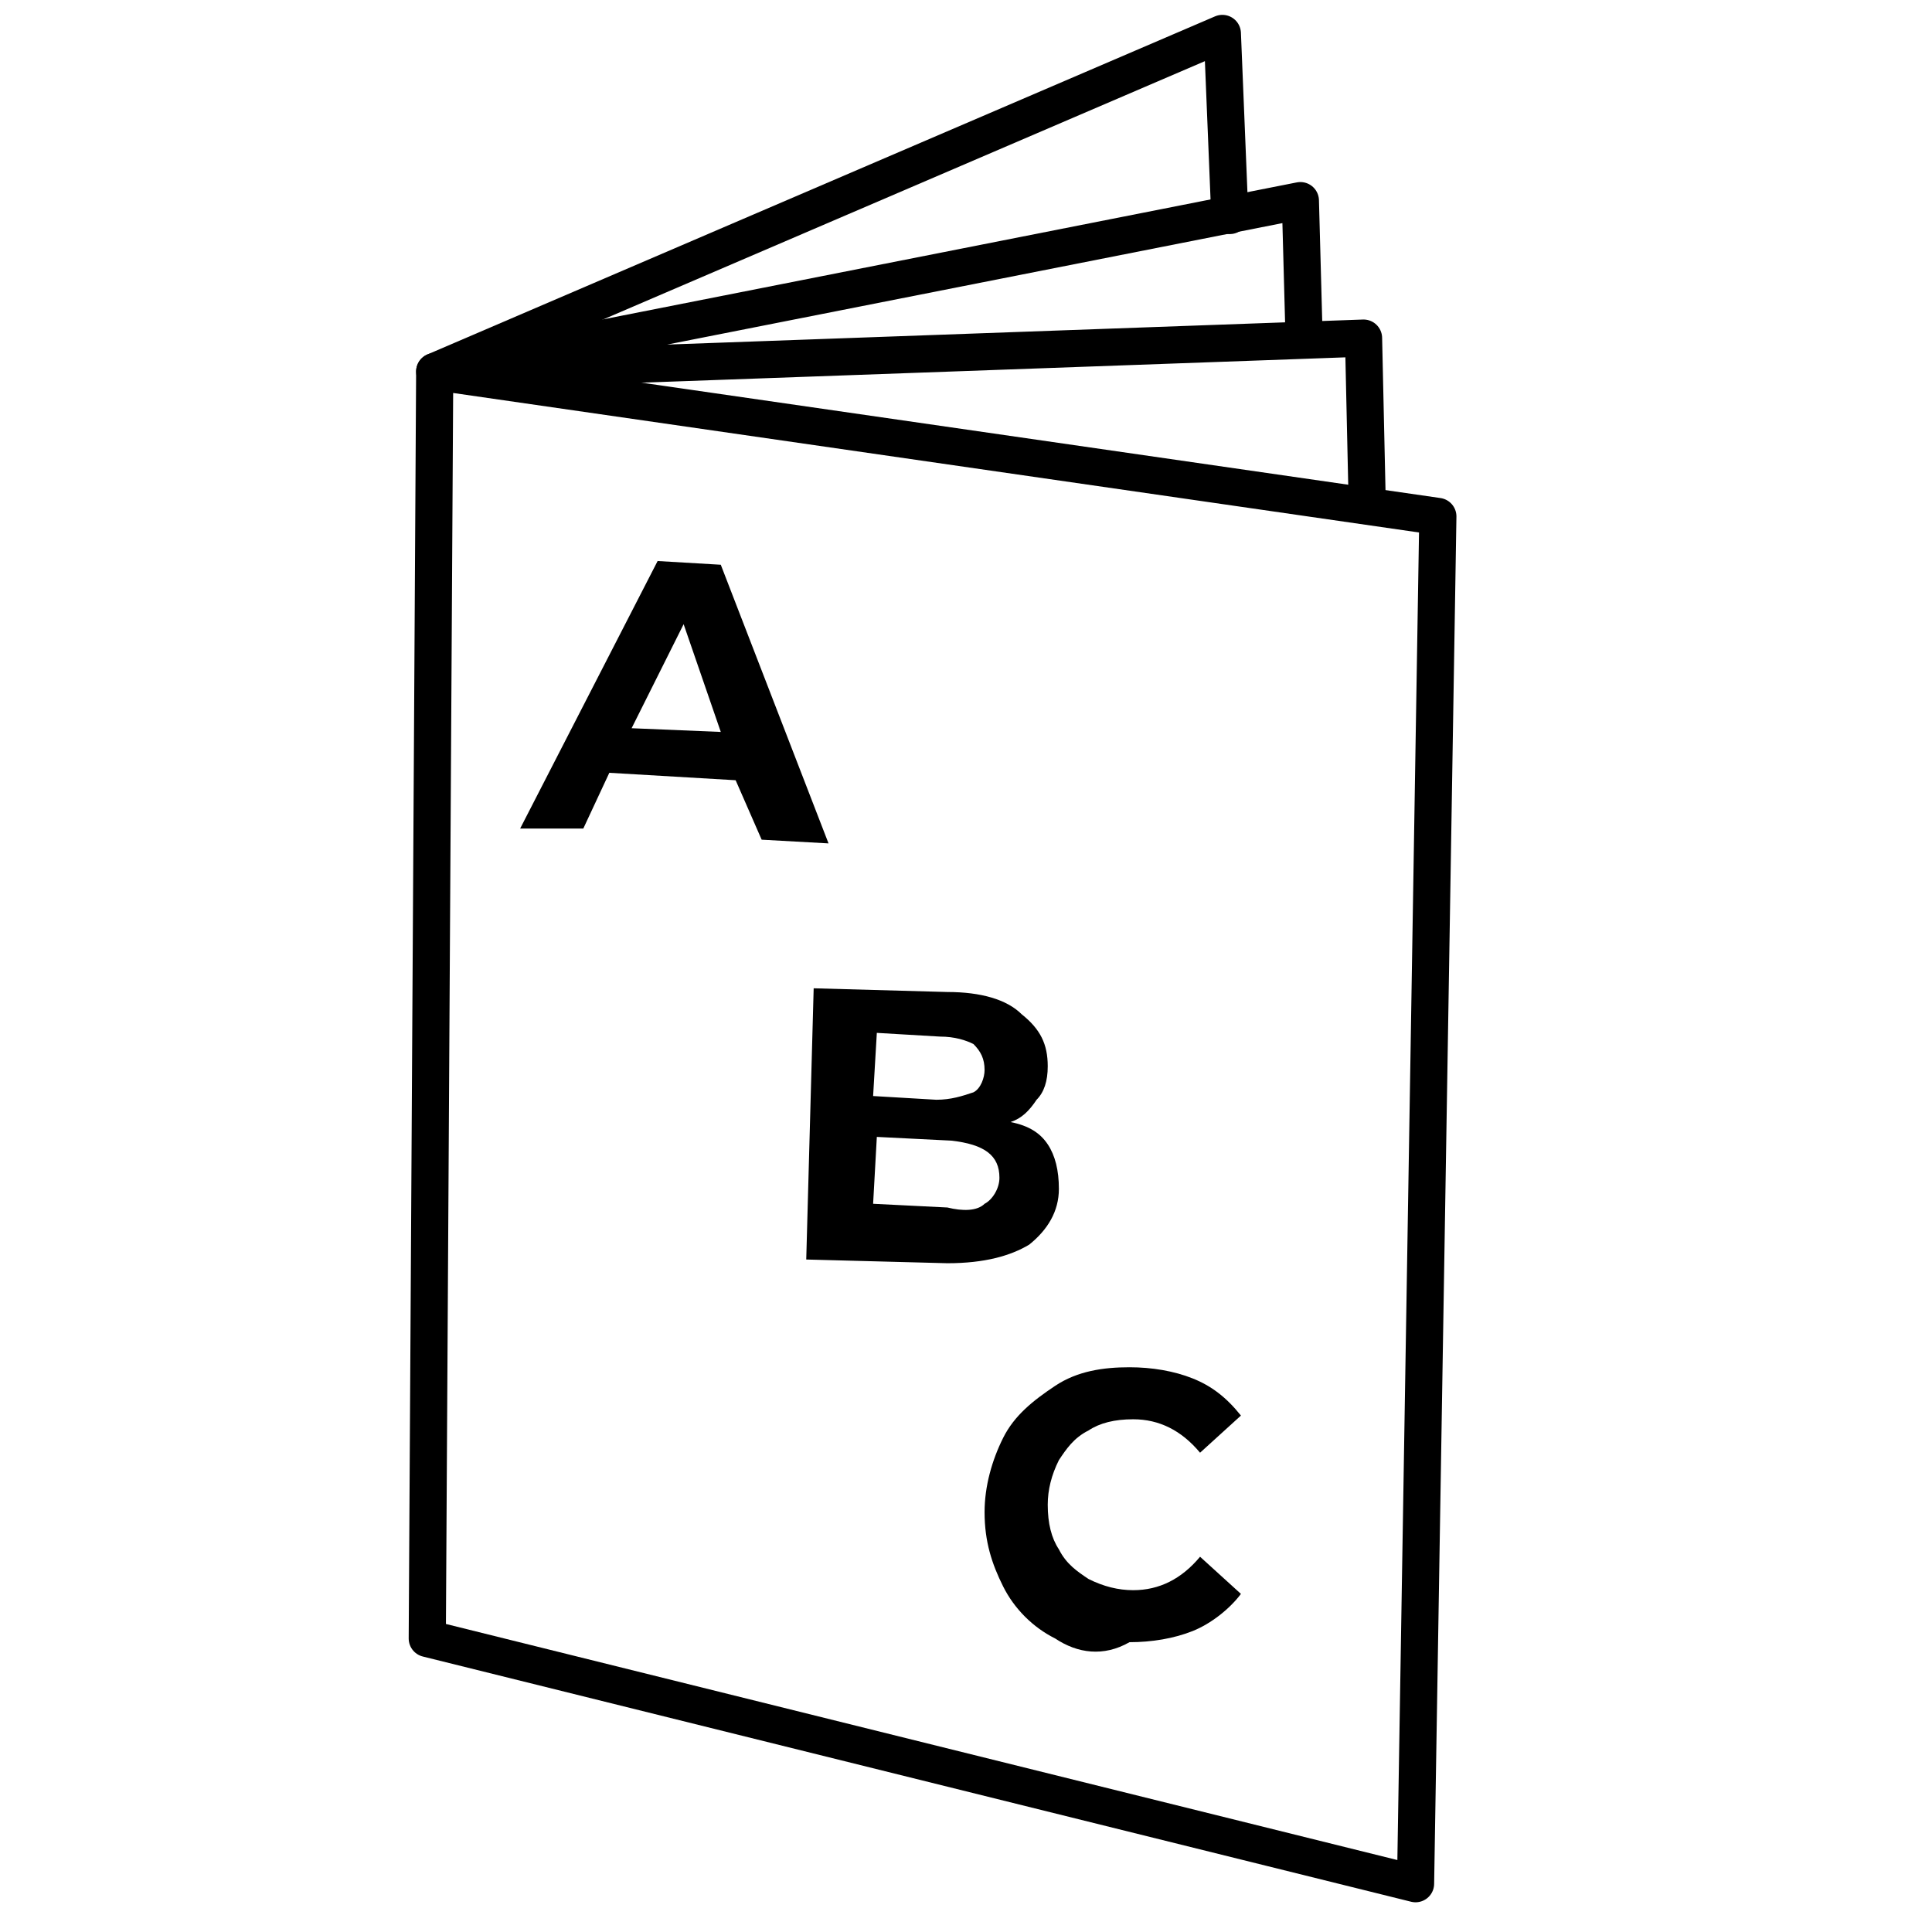
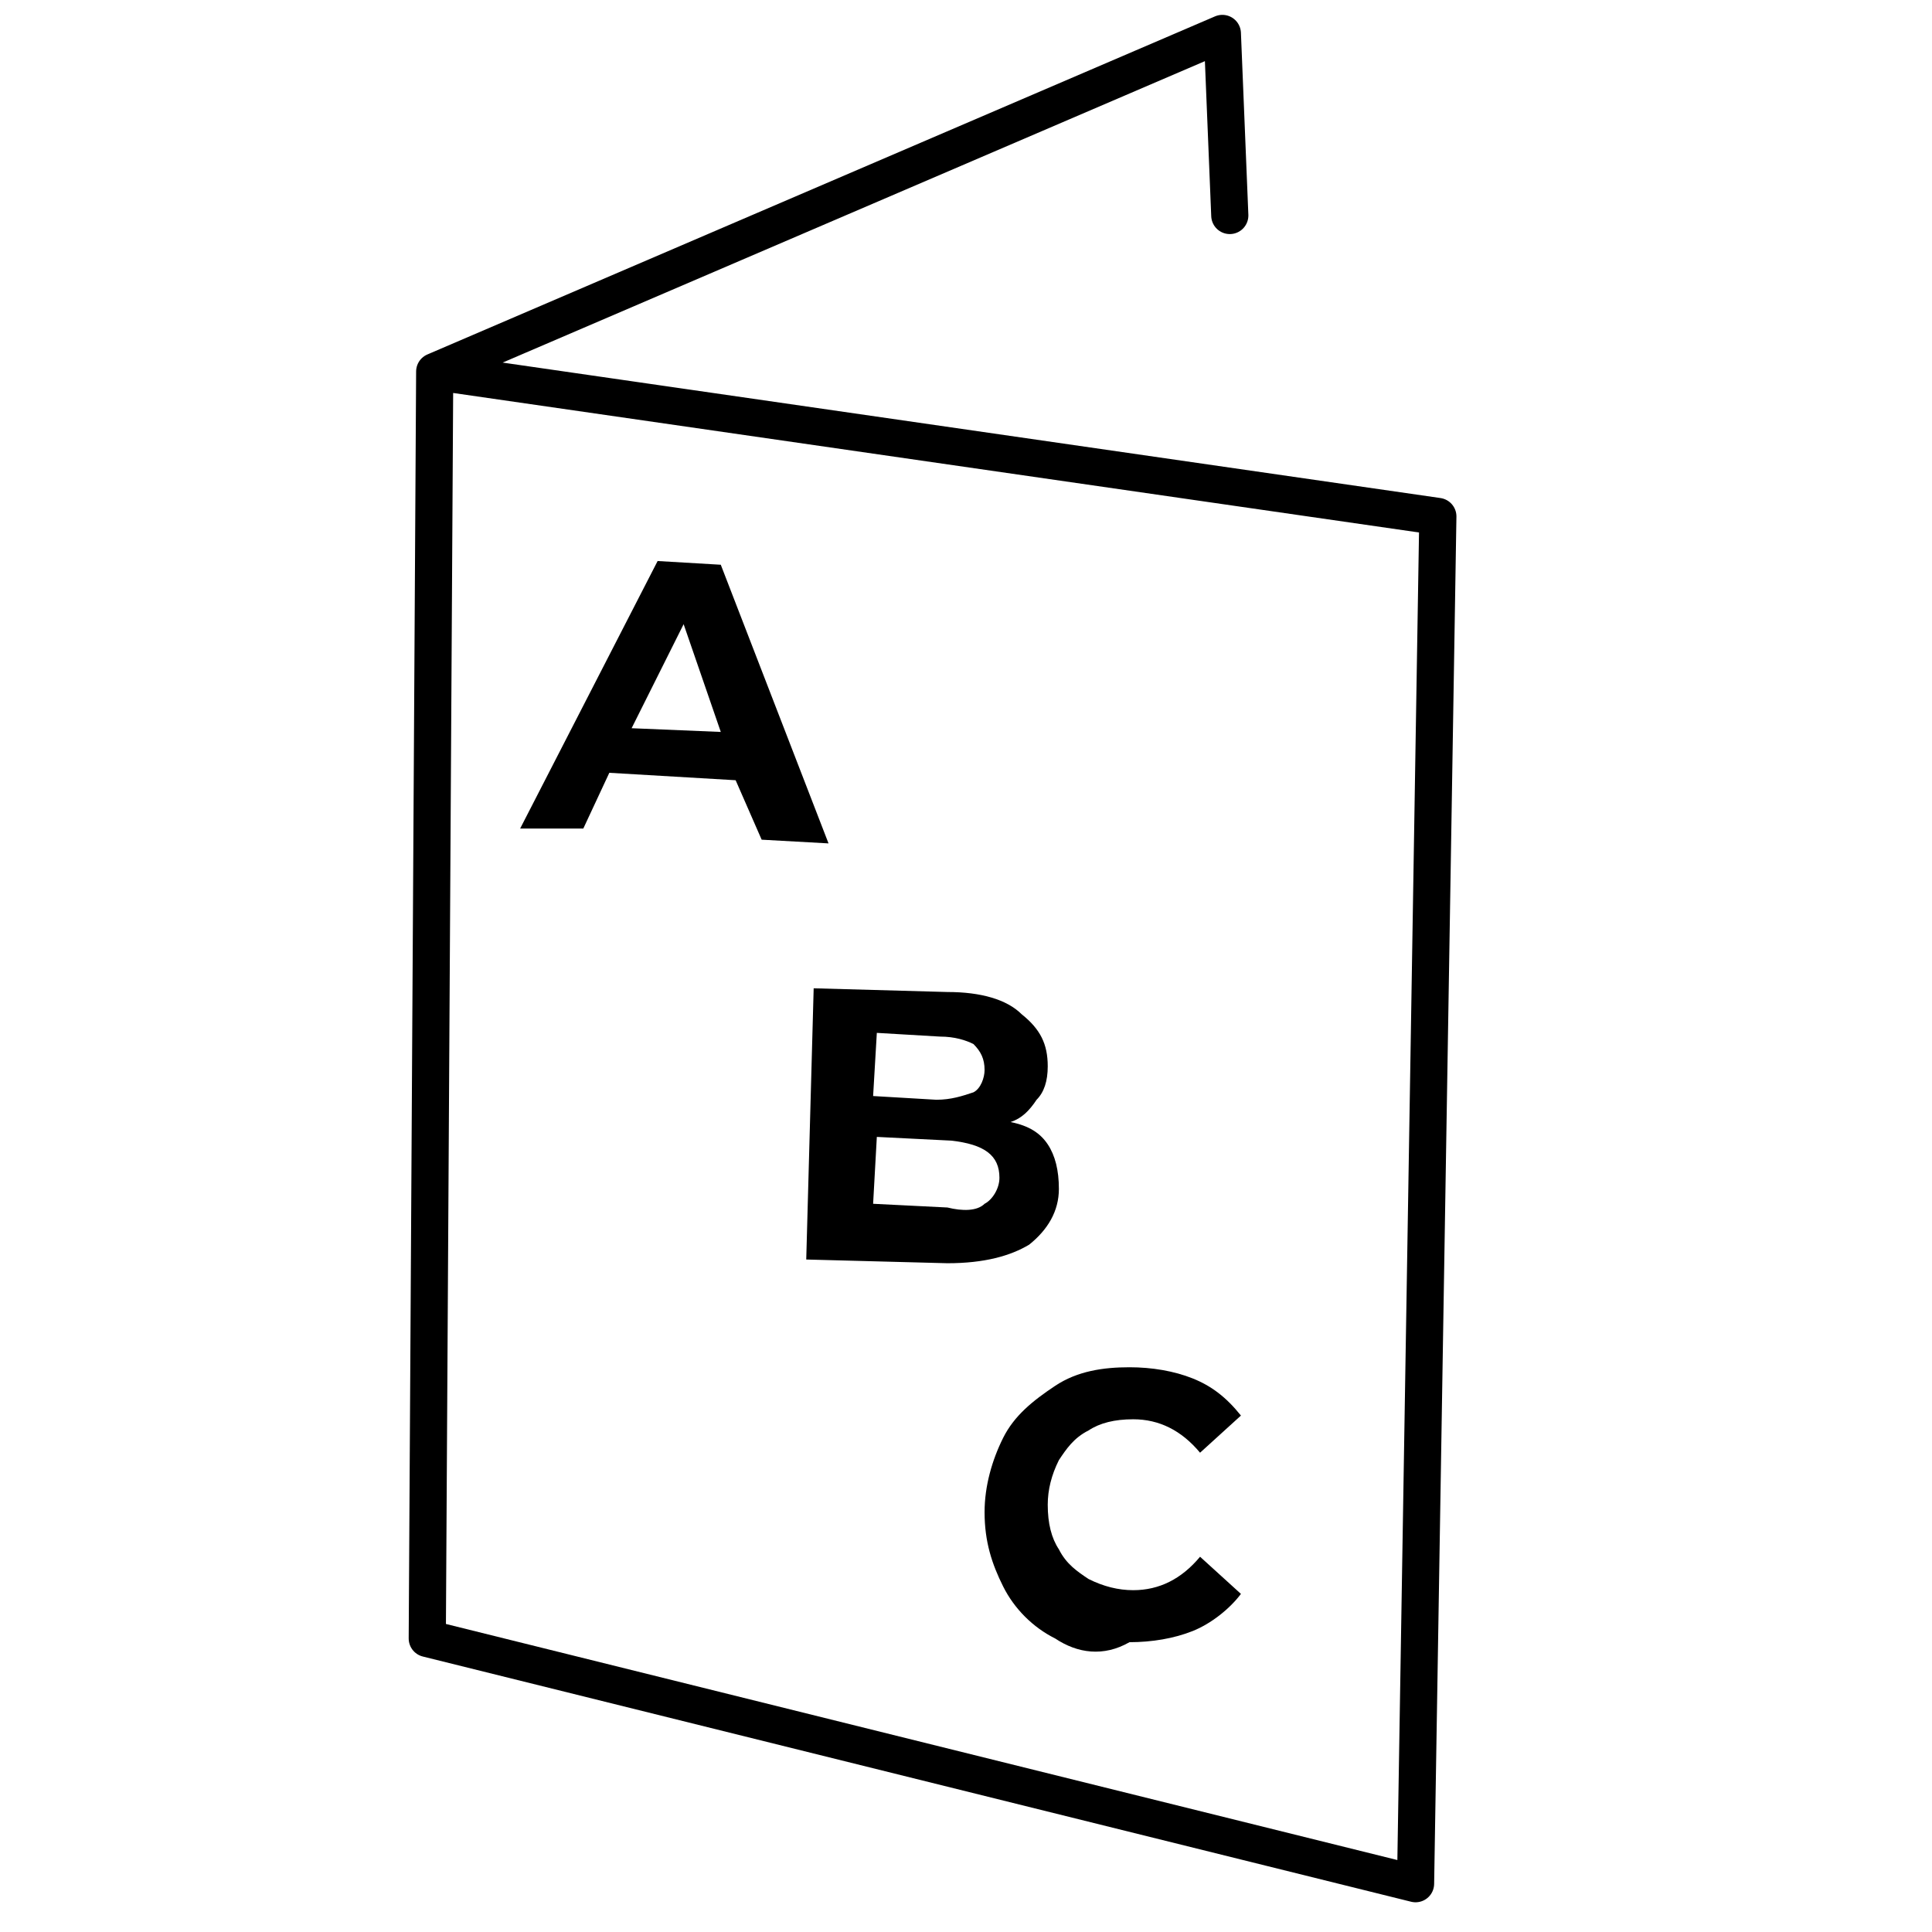
<svg xmlns="http://www.w3.org/2000/svg" version="1.1" id="Lager_1" x="0" y="0" viewBox="0 0 52 52" xml:space="preserve">
  <style>.st0{fill:none;stroke:#000;stroke-linecap:round;stroke-linejoin:round;stroke-miterlimit:10}</style>
  <g id="Barnböcker">
-     <path class="st0" d="M36.8 13.6l-.1-4.5-25 .9L35 5.4l.1 3.7" />
    <path class="st0" d="M11.7 10l-.2 34.1 26.6 6.6.6-36.8-27-3.9L32.9.9l.2 4.9" />
    <path d="M28.4 44.1c-.6-.3-1.1-.8-1.4-1.4-.3-.6-.5-1.2-.5-2 0-.7.2-1.4.5-2s.8-1 1.4-1.4 1.3-.5 2-.5c.6 0 1.2.1 1.7.3.5.2.9.5 1.3 1l-1.1 1c-.5-.6-1.1-.9-1.8-.9-.5 0-.9.1-1.2.3-.4.2-.6.5-.8.8-.2.4-.3.8-.3 1.2 0 .5.1.9.3 1.2.2.4.5.6.8.8.4.2.8.3 1.2.3.7 0 1.3-.3 1.8-.9l1.1 1c-.3.4-.8.8-1.3 1s-1.1.3-1.7.3c-.7.4-1.4.3-2-.1zM19.8 21l-3.4-.2-.7 1.5H14l3.7-7.2 1.7.1 2.9 7.5-1.8-.1-.7-1.6zm-.4-1.3l-1-2.9-1.4 2.8 2.4.1zm8.8 11.1c.2.3.3.7.3 1.2 0 .6-.3 1.1-.8 1.5-.5.3-1.2.5-2.2.5l-3.8-.1.2-7.3 3.6.1c.9 0 1.6.2 2 .6.5.4.7.8.7 1.4 0 .4-.1.7-.3.9-.2.3-.4.5-.7.6.5.1.8.3 1 .6zm-4.6-3l-.1 1.7 1.7.1c.4 0 .7-.1 1-.2.2-.1.3-.4.3-.6 0-.3-.1-.5-.3-.7-.2-.1-.5-.2-.9-.2l-1.7-.1zm2.9 4.6c.2-.1.4-.4.4-.7 0-.6-.4-.9-1.3-1l-2-.1-.1 1.8 2 .1c.4.1.8.1 1-.1z" />
  </g>
</svg>